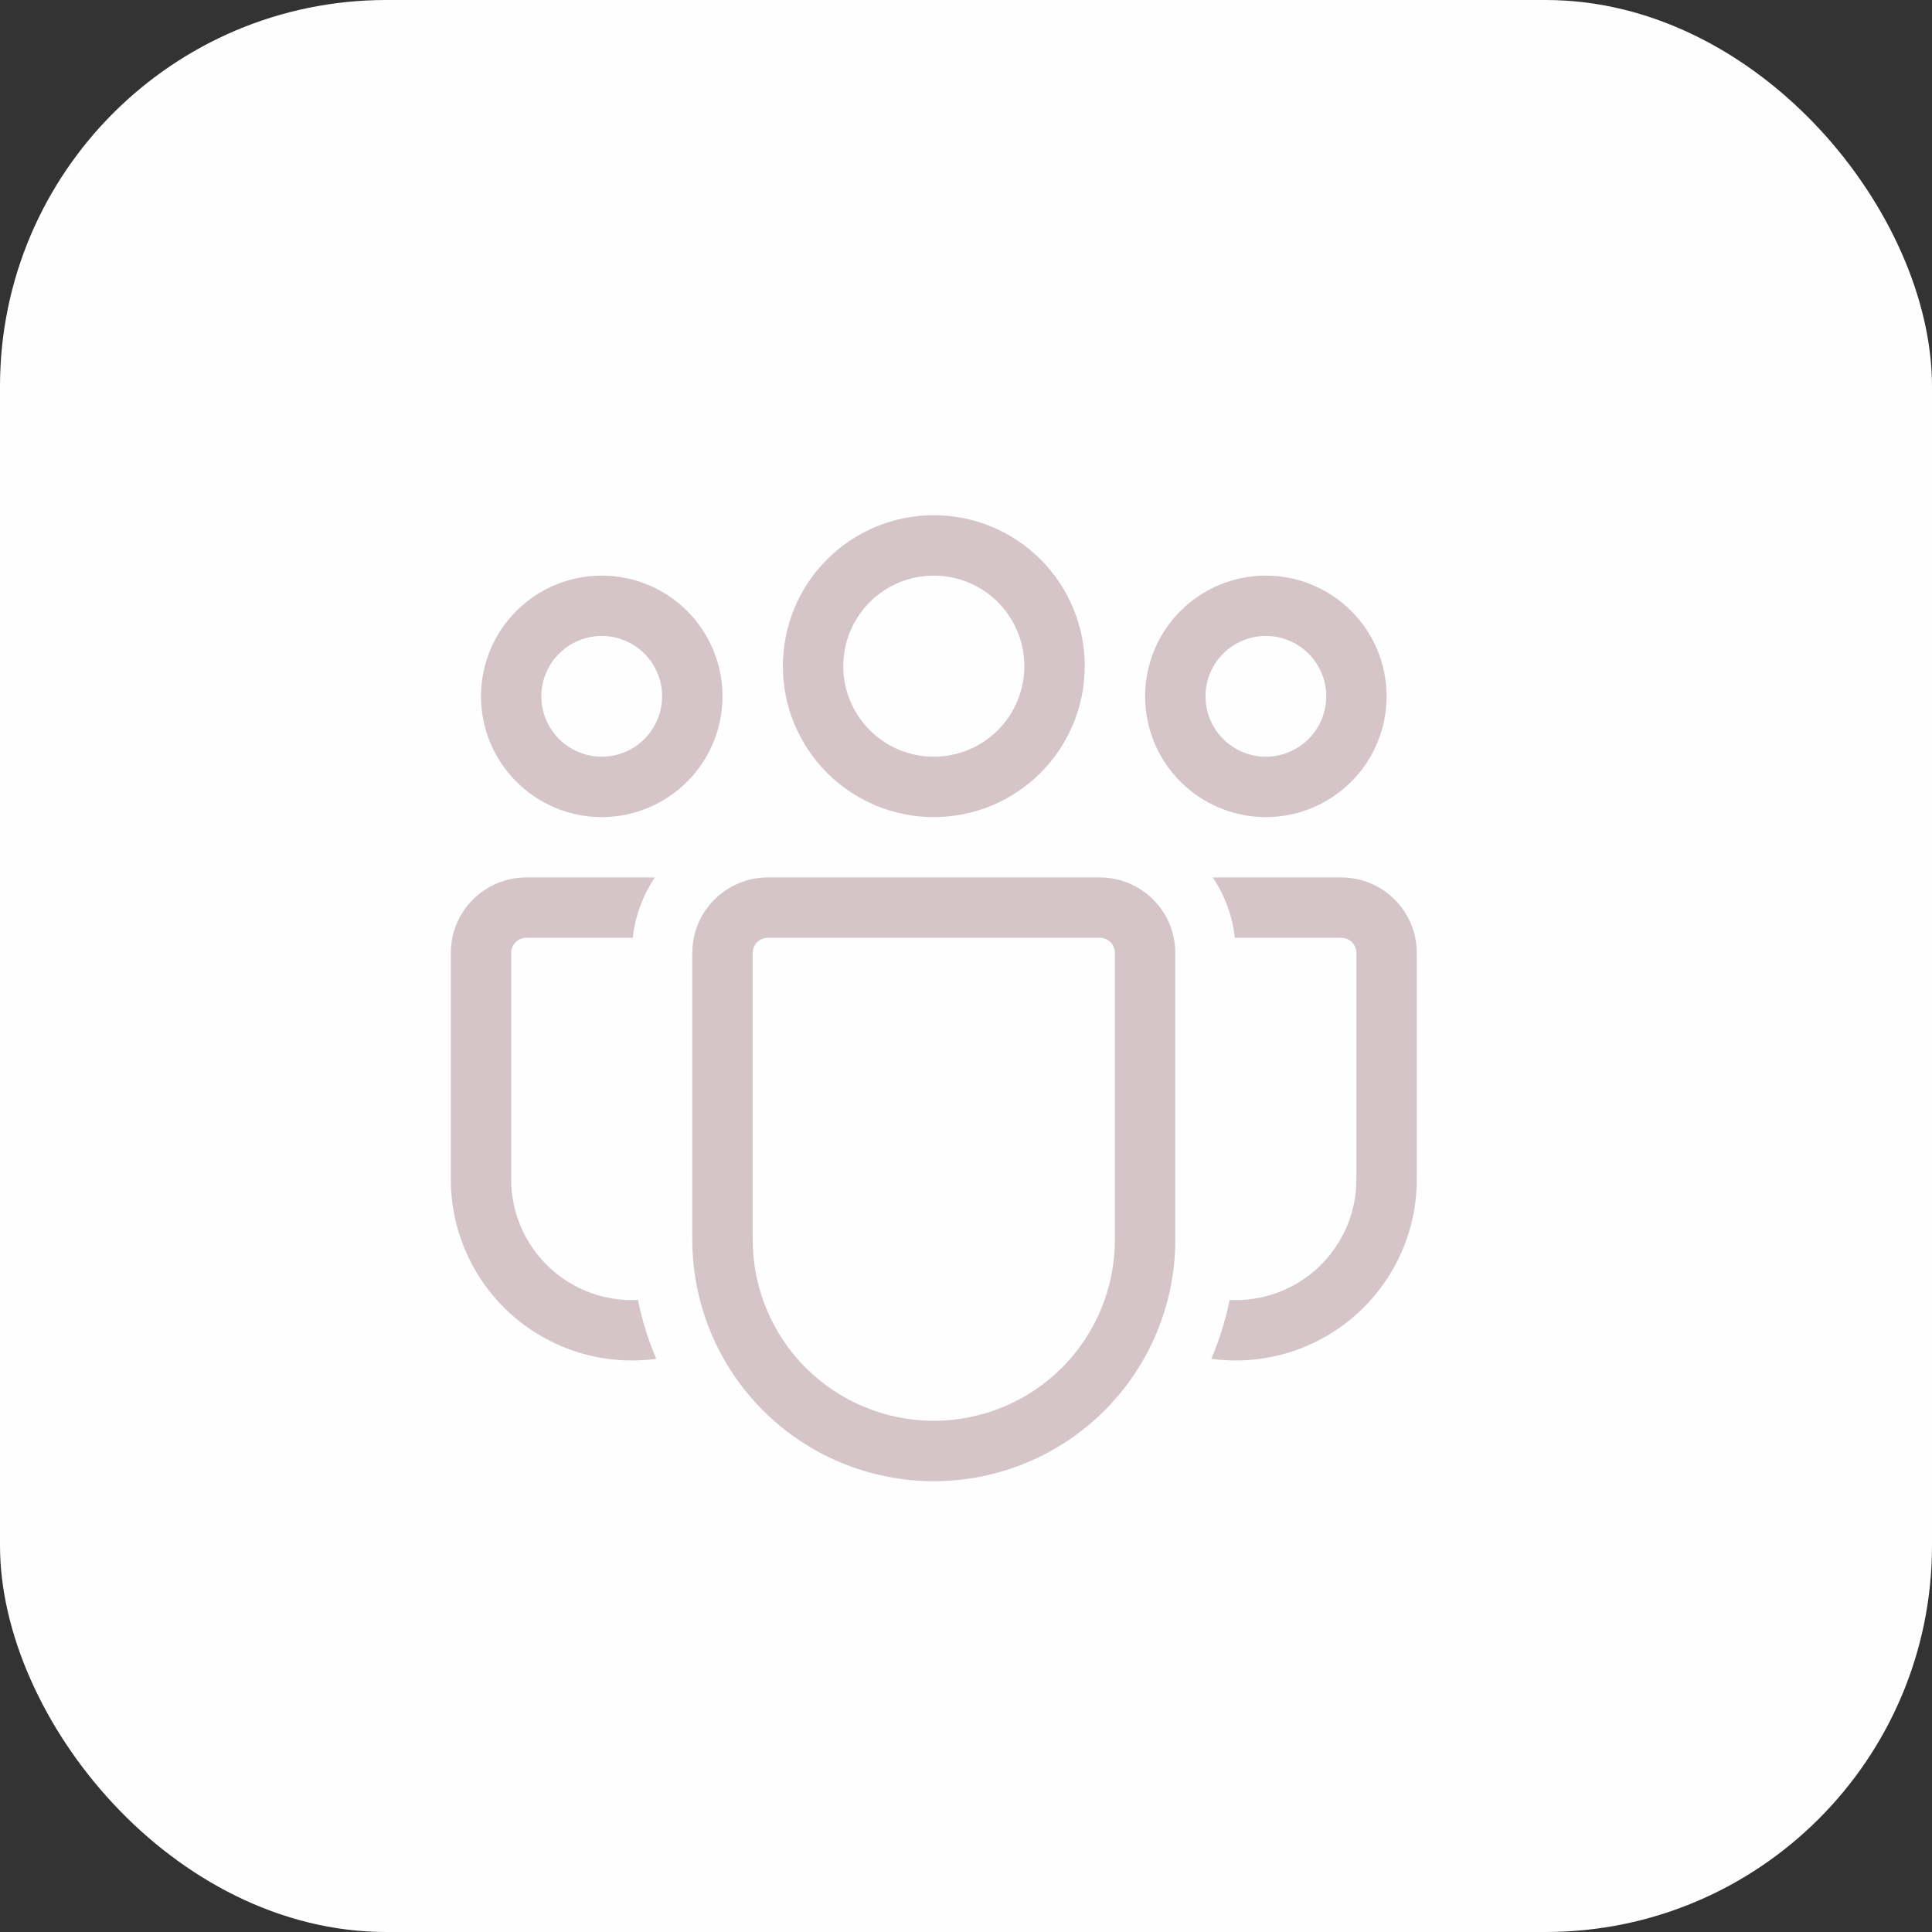
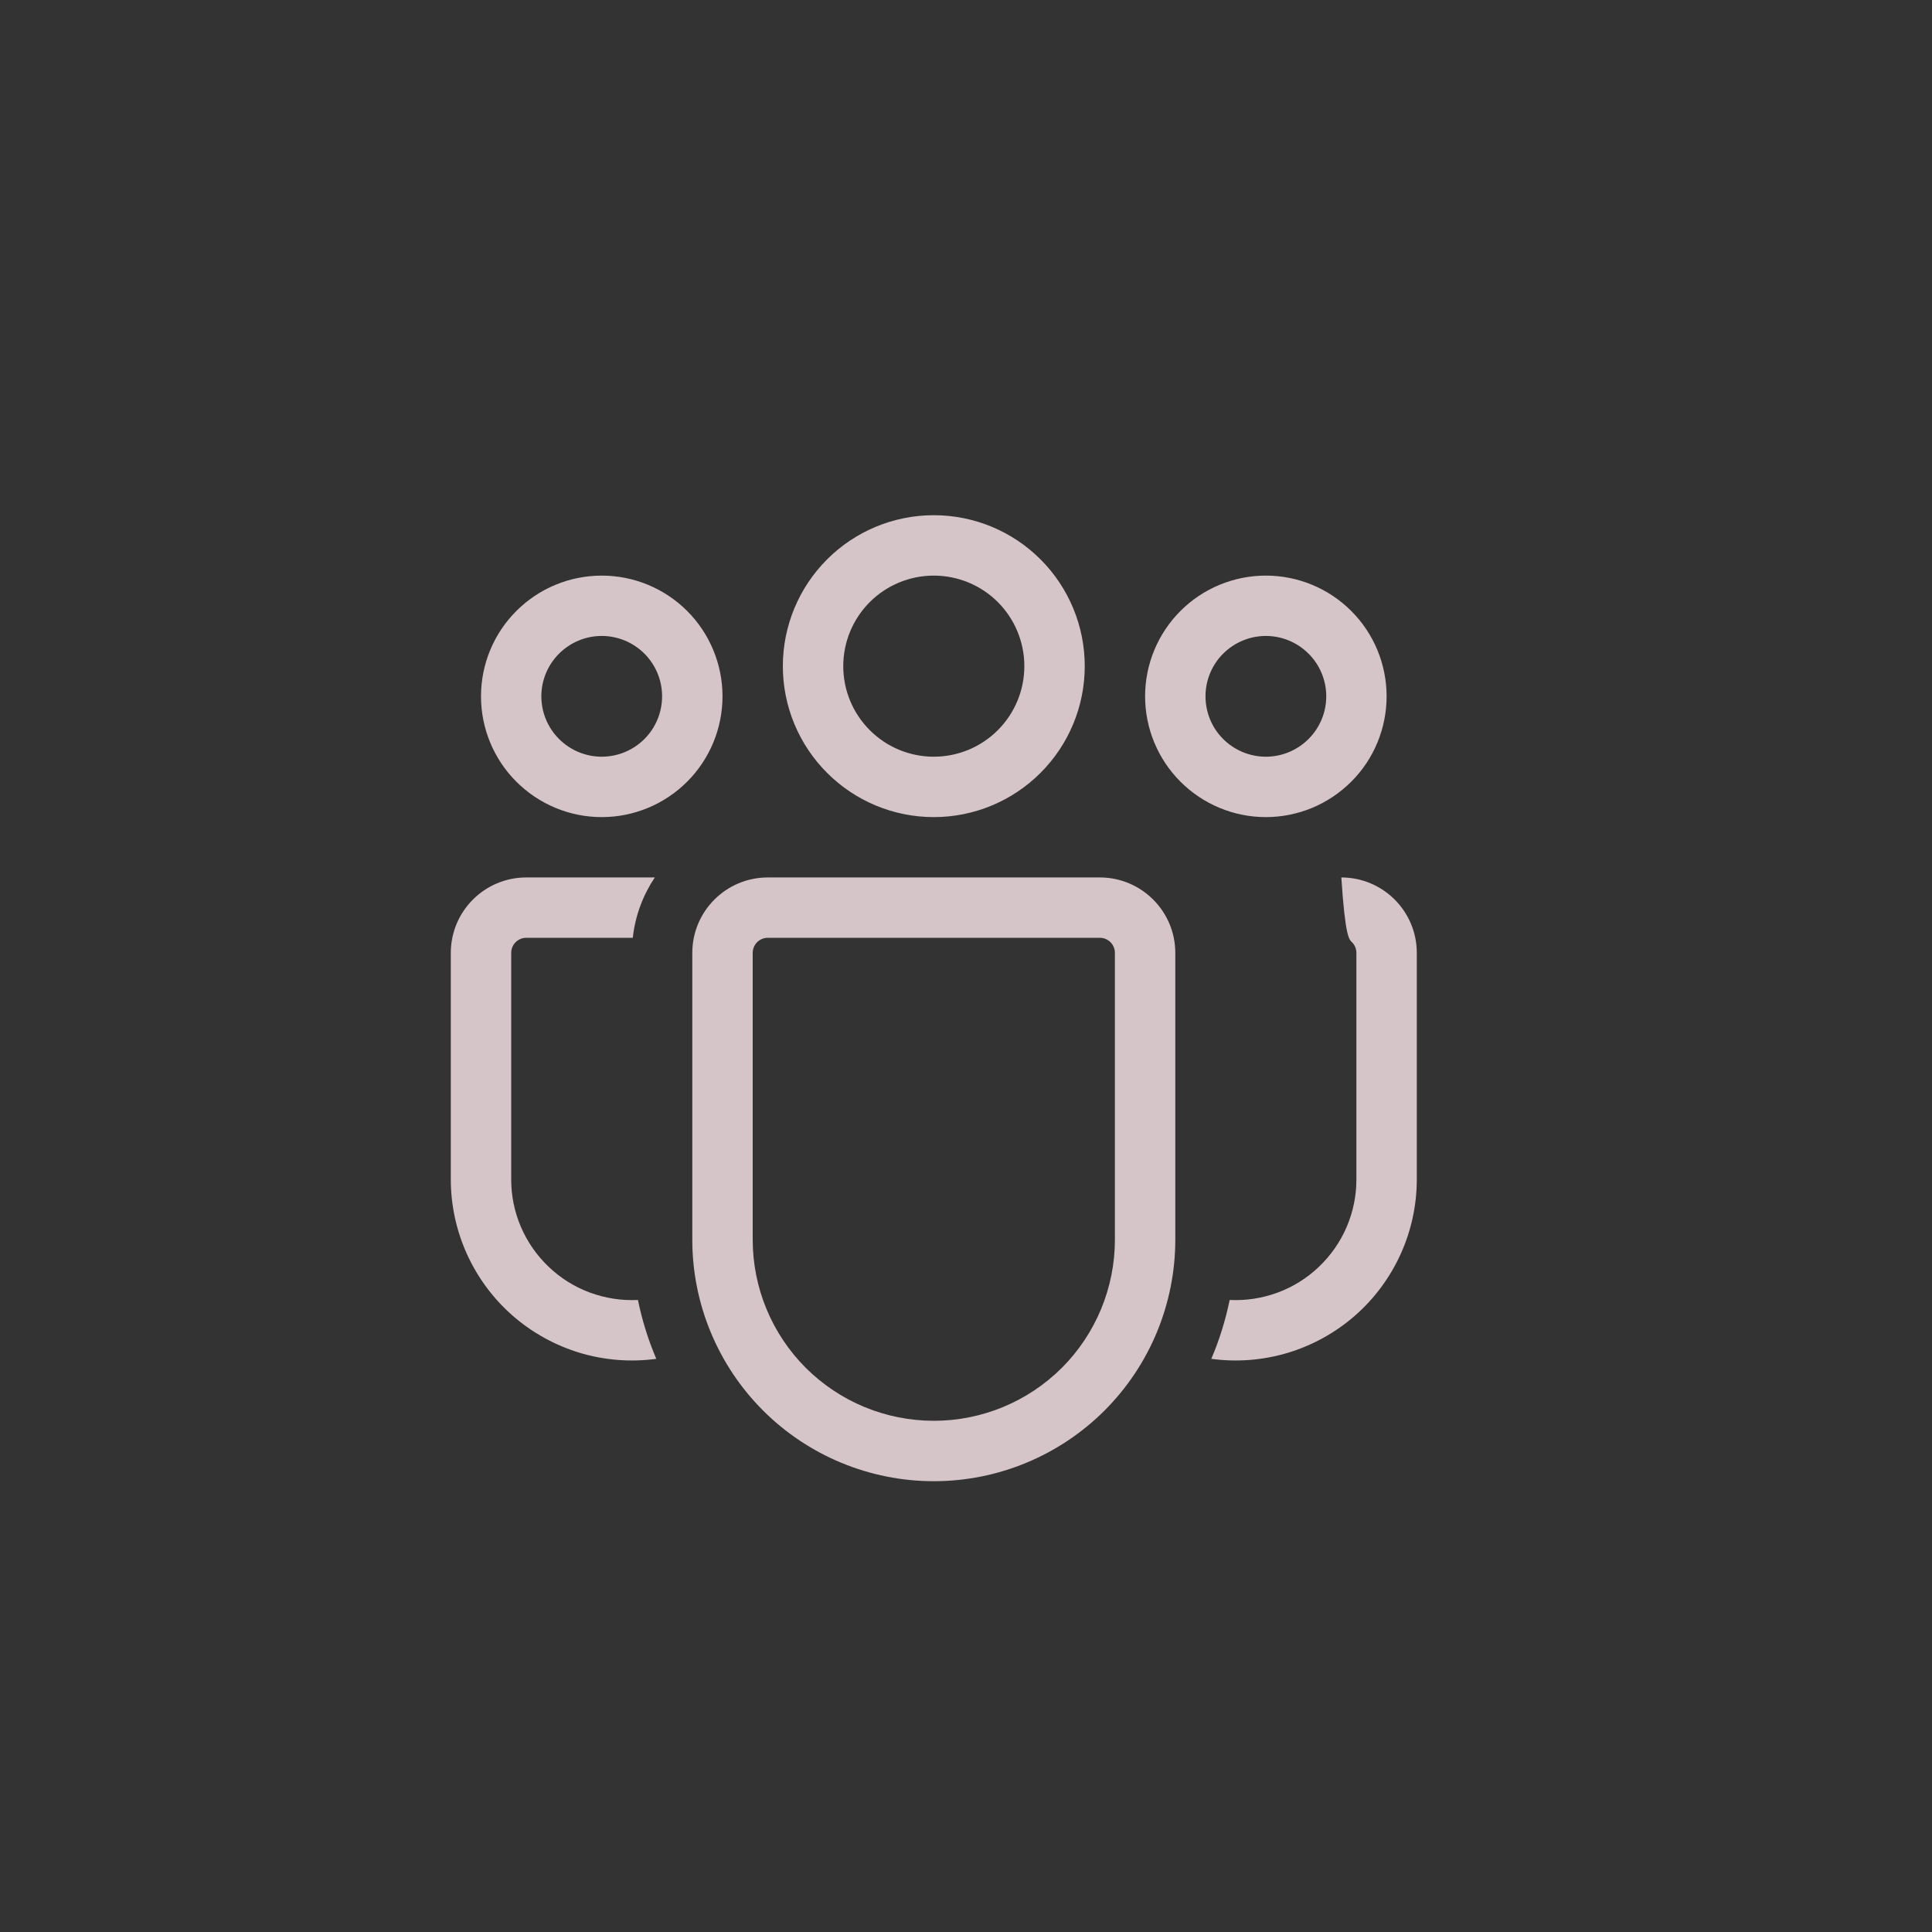
<svg xmlns="http://www.w3.org/2000/svg" width="30" height="30" viewBox="0 0 30 30" fill="none">
  <rect x="0" y="0" width="30" height="30" fill="#333333" stroke="none" />
-   <rect width="30" height="30" rx="6" fill="#FEFEFE" />
-   <path d="M14.5 8.938C14.127 8.938 13.769 9.086 13.506 9.349C13.242 9.613 13.094 9.971 13.094 10.344C13.094 10.717 13.242 11.074 13.506 11.338C13.769 11.602 14.127 11.75 14.5 11.75C14.873 11.75 15.231 11.602 15.494 11.338C15.758 11.074 15.906 10.717 15.906 10.344C15.906 9.971 15.758 9.613 15.494 9.349C15.231 9.086 14.873 8.938 14.5 8.938ZM12.156 10.344C12.156 9.722 12.403 9.126 12.843 8.686C13.282 8.247 13.878 8 14.5 8C15.122 8 15.718 8.247 16.157 8.686C16.597 9.126 16.844 9.722 16.844 10.344C16.844 10.965 16.597 11.562 16.157 12.001C15.718 12.441 15.122 12.688 14.5 12.688C13.878 12.688 13.282 12.441 12.843 12.001C12.403 11.562 12.156 10.965 12.156 10.344ZM19.656 9.875C19.408 9.875 19.169 9.974 18.993 10.15C18.817 10.325 18.719 10.564 18.719 10.812C18.719 11.061 18.817 11.3 18.993 11.475C19.169 11.651 19.408 11.75 19.656 11.75C19.905 11.75 20.143 11.651 20.319 11.475C20.495 11.3 20.594 11.061 20.594 10.812C20.594 10.564 20.495 10.325 20.319 10.15C20.143 9.974 19.905 9.875 19.656 9.875ZM17.781 10.812C17.781 10.315 17.979 9.838 18.33 9.487C18.682 9.135 19.159 8.938 19.656 8.938C20.154 8.938 20.63 9.135 20.982 9.487C21.334 9.838 21.531 10.315 21.531 10.812C21.531 11.31 21.334 11.787 20.982 12.138C20.63 12.49 20.154 12.688 19.656 12.688C19.159 12.688 18.682 12.49 18.33 12.138C17.979 11.787 17.781 11.31 17.781 10.812ZM8.406 10.812C8.406 10.564 8.505 10.325 8.681 10.15C8.857 9.974 9.095 9.875 9.344 9.875C9.592 9.875 9.831 9.974 10.007 10.15C10.182 10.325 10.281 10.564 10.281 10.812C10.281 11.061 10.182 11.3 10.007 11.475C9.831 11.651 9.592 11.75 9.344 11.75C9.095 11.75 8.857 11.651 8.681 11.475C8.505 11.3 8.406 11.061 8.406 10.812ZM9.344 8.938C8.846 8.938 8.37 9.135 8.018 9.487C7.666 9.838 7.469 10.315 7.469 10.812C7.469 11.31 7.666 11.787 8.018 12.138C8.37 12.49 8.846 12.688 9.344 12.688C9.841 12.688 10.318 12.49 10.67 12.138C11.021 11.787 11.219 11.31 11.219 10.812C11.219 10.315 11.021 9.838 10.67 9.487C10.318 9.135 9.841 8.938 9.344 8.938ZM9.906 20.186C9.652 20.198 9.399 20.159 9.16 20.071C8.922 19.983 8.704 19.847 8.52 19.671C8.336 19.496 8.189 19.285 8.089 19.052C7.989 18.818 7.937 18.567 7.938 18.312V14.797C7.938 14.735 7.962 14.675 8.006 14.631C8.05 14.587 8.11 14.562 8.172 14.562H9.826C9.863 14.218 9.985 13.899 10.168 13.625H8.172C7.525 13.625 7 14.15 7 14.797V18.312C7 18.714 7.086 19.111 7.252 19.476C7.418 19.841 7.66 20.167 7.962 20.431C8.265 20.695 8.62 20.891 9.004 21.007C9.389 21.122 9.794 21.154 10.191 21.1C10.065 20.806 9.97 20.499 9.906 20.186ZM18.809 21.1C19.206 21.154 19.611 21.122 19.996 21.007C20.38 20.891 20.735 20.695 21.038 20.431C21.34 20.167 21.582 19.841 21.748 19.476C21.914 19.111 22 18.714 22 18.312V14.797C22 14.15 21.475 13.625 20.828 13.625H18.832C19.016 13.899 19.137 14.218 19.174 14.562H20.828C20.89 14.562 20.95 14.587 20.994 14.631C21.038 14.675 21.062 14.735 21.062 14.797V18.312C21.063 18.567 21.011 18.818 20.911 19.052C20.811 19.285 20.664 19.496 20.48 19.671C20.296 19.847 20.078 19.983 19.84 20.071C19.601 20.159 19.348 20.198 19.094 20.186C19.03 20.499 18.935 20.806 18.809 21.1ZM11.922 13.625C11.275 13.625 10.75 14.15 10.75 14.797V19.25C10.75 20.245 11.145 21.198 11.848 21.902C12.552 22.605 13.505 23 14.5 23C15.495 23 16.448 22.605 17.152 21.902C17.855 21.198 18.25 20.245 18.25 19.25V14.797C18.25 14.15 17.725 13.625 17.078 13.625H11.922ZM11.688 14.797C11.688 14.735 11.712 14.675 11.756 14.631C11.8 14.587 11.86 14.562 11.922 14.562H17.078C17.14 14.562 17.2 14.587 17.244 14.631C17.288 14.675 17.312 14.735 17.312 14.797V19.25C17.312 19.996 17.016 20.711 16.489 21.239C15.961 21.766 15.246 22.062 14.5 22.062C13.754 22.062 13.039 21.766 12.511 21.239C11.984 20.711 11.688 19.996 11.688 19.25V14.797Z" fill="#D5C5C8" />
+   <path d="M14.5 8.938C14.127 8.938 13.769 9.086 13.506 9.349C13.242 9.613 13.094 9.971 13.094 10.344C13.094 10.717 13.242 11.074 13.506 11.338C13.769 11.602 14.127 11.75 14.5 11.75C14.873 11.75 15.231 11.602 15.494 11.338C15.758 11.074 15.906 10.717 15.906 10.344C15.906 9.971 15.758 9.613 15.494 9.349C15.231 9.086 14.873 8.938 14.5 8.938ZM12.156 10.344C12.156 9.722 12.403 9.126 12.843 8.686C13.282 8.247 13.878 8 14.5 8C15.122 8 15.718 8.247 16.157 8.686C16.597 9.126 16.844 9.722 16.844 10.344C16.844 10.965 16.597 11.562 16.157 12.001C15.718 12.441 15.122 12.688 14.5 12.688C13.878 12.688 13.282 12.441 12.843 12.001C12.403 11.562 12.156 10.965 12.156 10.344ZM19.656 9.875C19.408 9.875 19.169 9.974 18.993 10.15C18.817 10.325 18.719 10.564 18.719 10.812C18.719 11.061 18.817 11.3 18.993 11.475C19.169 11.651 19.408 11.75 19.656 11.75C19.905 11.75 20.143 11.651 20.319 11.475C20.495 11.3 20.594 11.061 20.594 10.812C20.594 10.564 20.495 10.325 20.319 10.15C20.143 9.974 19.905 9.875 19.656 9.875ZM17.781 10.812C17.781 10.315 17.979 9.838 18.33 9.487C18.682 9.135 19.159 8.938 19.656 8.938C20.154 8.938 20.63 9.135 20.982 9.487C21.334 9.838 21.531 10.315 21.531 10.812C21.531 11.31 21.334 11.787 20.982 12.138C20.63 12.49 20.154 12.688 19.656 12.688C19.159 12.688 18.682 12.49 18.33 12.138C17.979 11.787 17.781 11.31 17.781 10.812ZM8.406 10.812C8.406 10.564 8.505 10.325 8.681 10.15C8.857 9.974 9.095 9.875 9.344 9.875C9.592 9.875 9.831 9.974 10.007 10.15C10.182 10.325 10.281 10.564 10.281 10.812C10.281 11.061 10.182 11.3 10.007 11.475C9.831 11.651 9.592 11.75 9.344 11.75C9.095 11.75 8.857 11.651 8.681 11.475C8.505 11.3 8.406 11.061 8.406 10.812ZM9.344 8.938C8.846 8.938 8.37 9.135 8.018 9.487C7.666 9.838 7.469 10.315 7.469 10.812C7.469 11.31 7.666 11.787 8.018 12.138C8.37 12.49 8.846 12.688 9.344 12.688C9.841 12.688 10.318 12.49 10.67 12.138C11.021 11.787 11.219 11.31 11.219 10.812C11.219 10.315 11.021 9.838 10.67 9.487C10.318 9.135 9.841 8.938 9.344 8.938ZM9.906 20.186C9.652 20.198 9.399 20.159 9.16 20.071C8.922 19.983 8.704 19.847 8.52 19.671C8.336 19.496 8.189 19.285 8.089 19.052C7.989 18.818 7.937 18.567 7.938 18.312V14.797C7.938 14.735 7.962 14.675 8.006 14.631C8.05 14.587 8.11 14.562 8.172 14.562H9.826C9.863 14.218 9.985 13.899 10.168 13.625H8.172C7.525 13.625 7 14.15 7 14.797V18.312C7 18.714 7.086 19.111 7.252 19.476C7.418 19.841 7.66 20.167 7.962 20.431C8.265 20.695 8.62 20.891 9.004 21.007C9.389 21.122 9.794 21.154 10.191 21.1C10.065 20.806 9.97 20.499 9.906 20.186ZM18.809 21.1C19.206 21.154 19.611 21.122 19.996 21.007C20.38 20.891 20.735 20.695 21.038 20.431C21.34 20.167 21.582 19.841 21.748 19.476C21.914 19.111 22 18.714 22 18.312V14.797C22 14.15 21.475 13.625 20.828 13.625H18.832H20.828C20.89 14.562 20.95 14.587 20.994 14.631C21.038 14.675 21.062 14.735 21.062 14.797V18.312C21.063 18.567 21.011 18.818 20.911 19.052C20.811 19.285 20.664 19.496 20.48 19.671C20.296 19.847 20.078 19.983 19.84 20.071C19.601 20.159 19.348 20.198 19.094 20.186C19.03 20.499 18.935 20.806 18.809 21.1ZM11.922 13.625C11.275 13.625 10.75 14.15 10.75 14.797V19.25C10.75 20.245 11.145 21.198 11.848 21.902C12.552 22.605 13.505 23 14.5 23C15.495 23 16.448 22.605 17.152 21.902C17.855 21.198 18.25 20.245 18.25 19.25V14.797C18.25 14.15 17.725 13.625 17.078 13.625H11.922ZM11.688 14.797C11.688 14.735 11.712 14.675 11.756 14.631C11.8 14.587 11.86 14.562 11.922 14.562H17.078C17.14 14.562 17.2 14.587 17.244 14.631C17.288 14.675 17.312 14.735 17.312 14.797V19.25C17.312 19.996 17.016 20.711 16.489 21.239C15.961 21.766 15.246 22.062 14.5 22.062C13.754 22.062 13.039 21.766 12.511 21.239C11.984 20.711 11.688 19.996 11.688 19.25V14.797Z" fill="#D5C5C8" />
</svg>